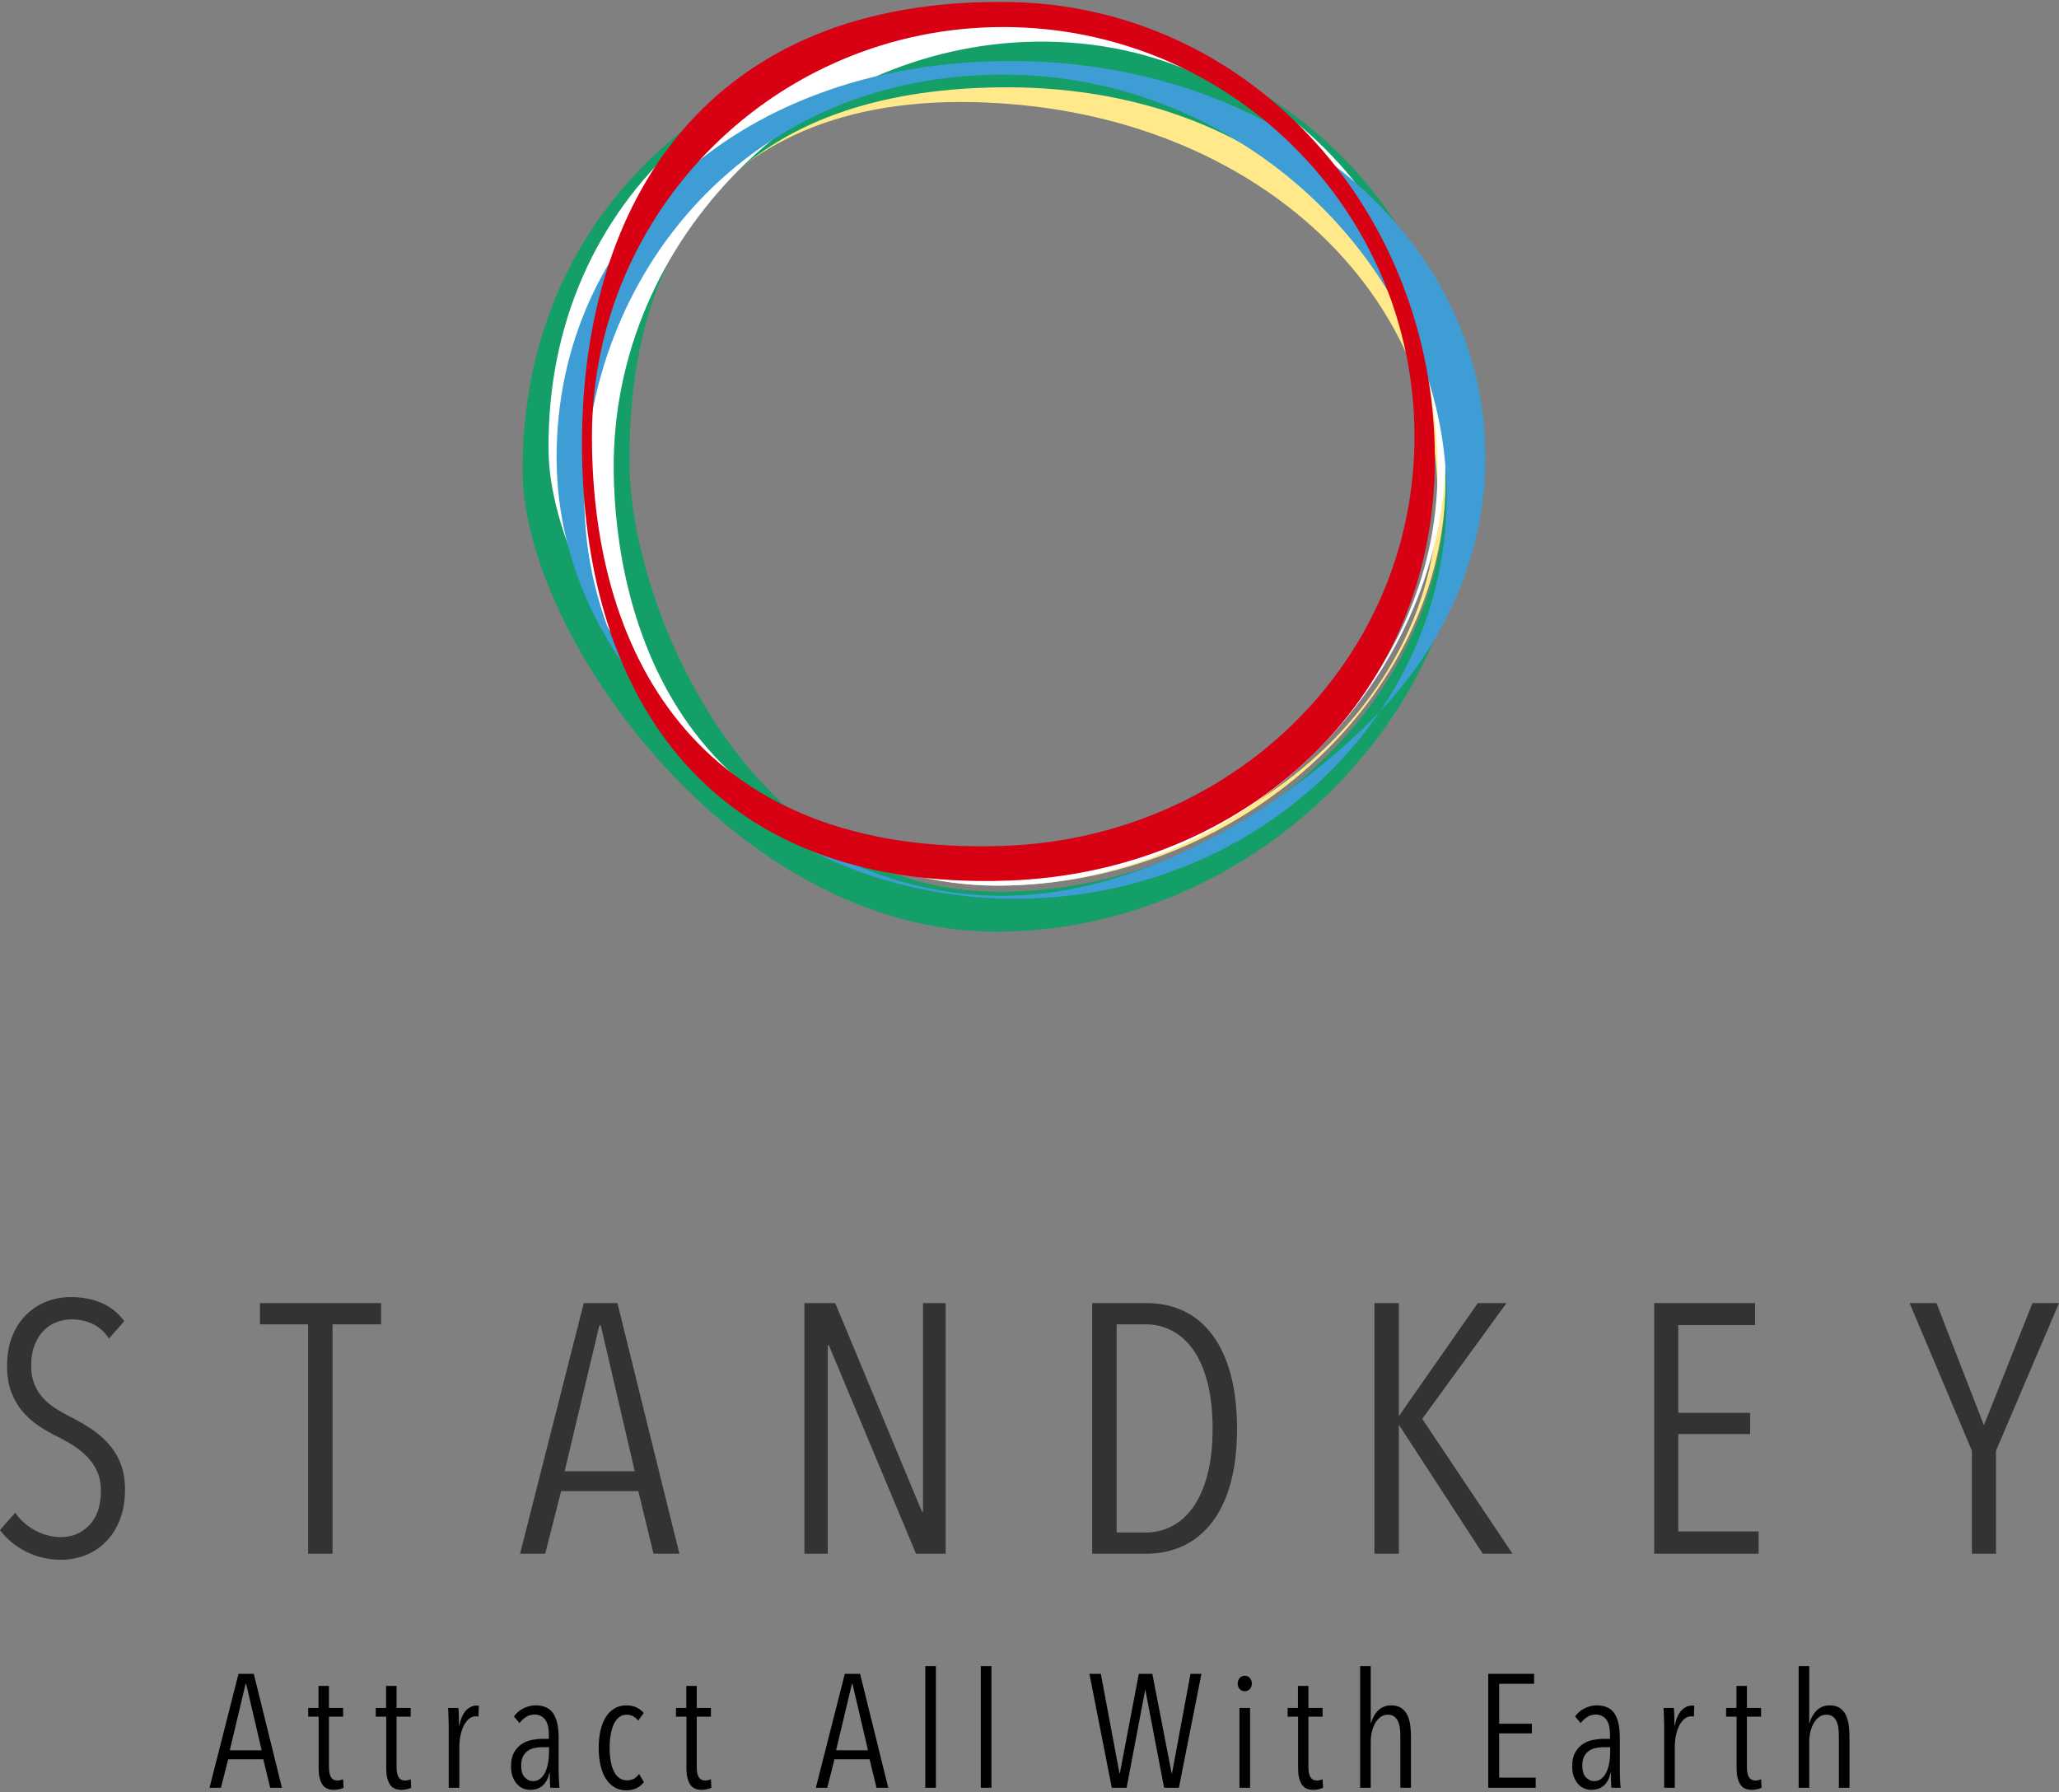
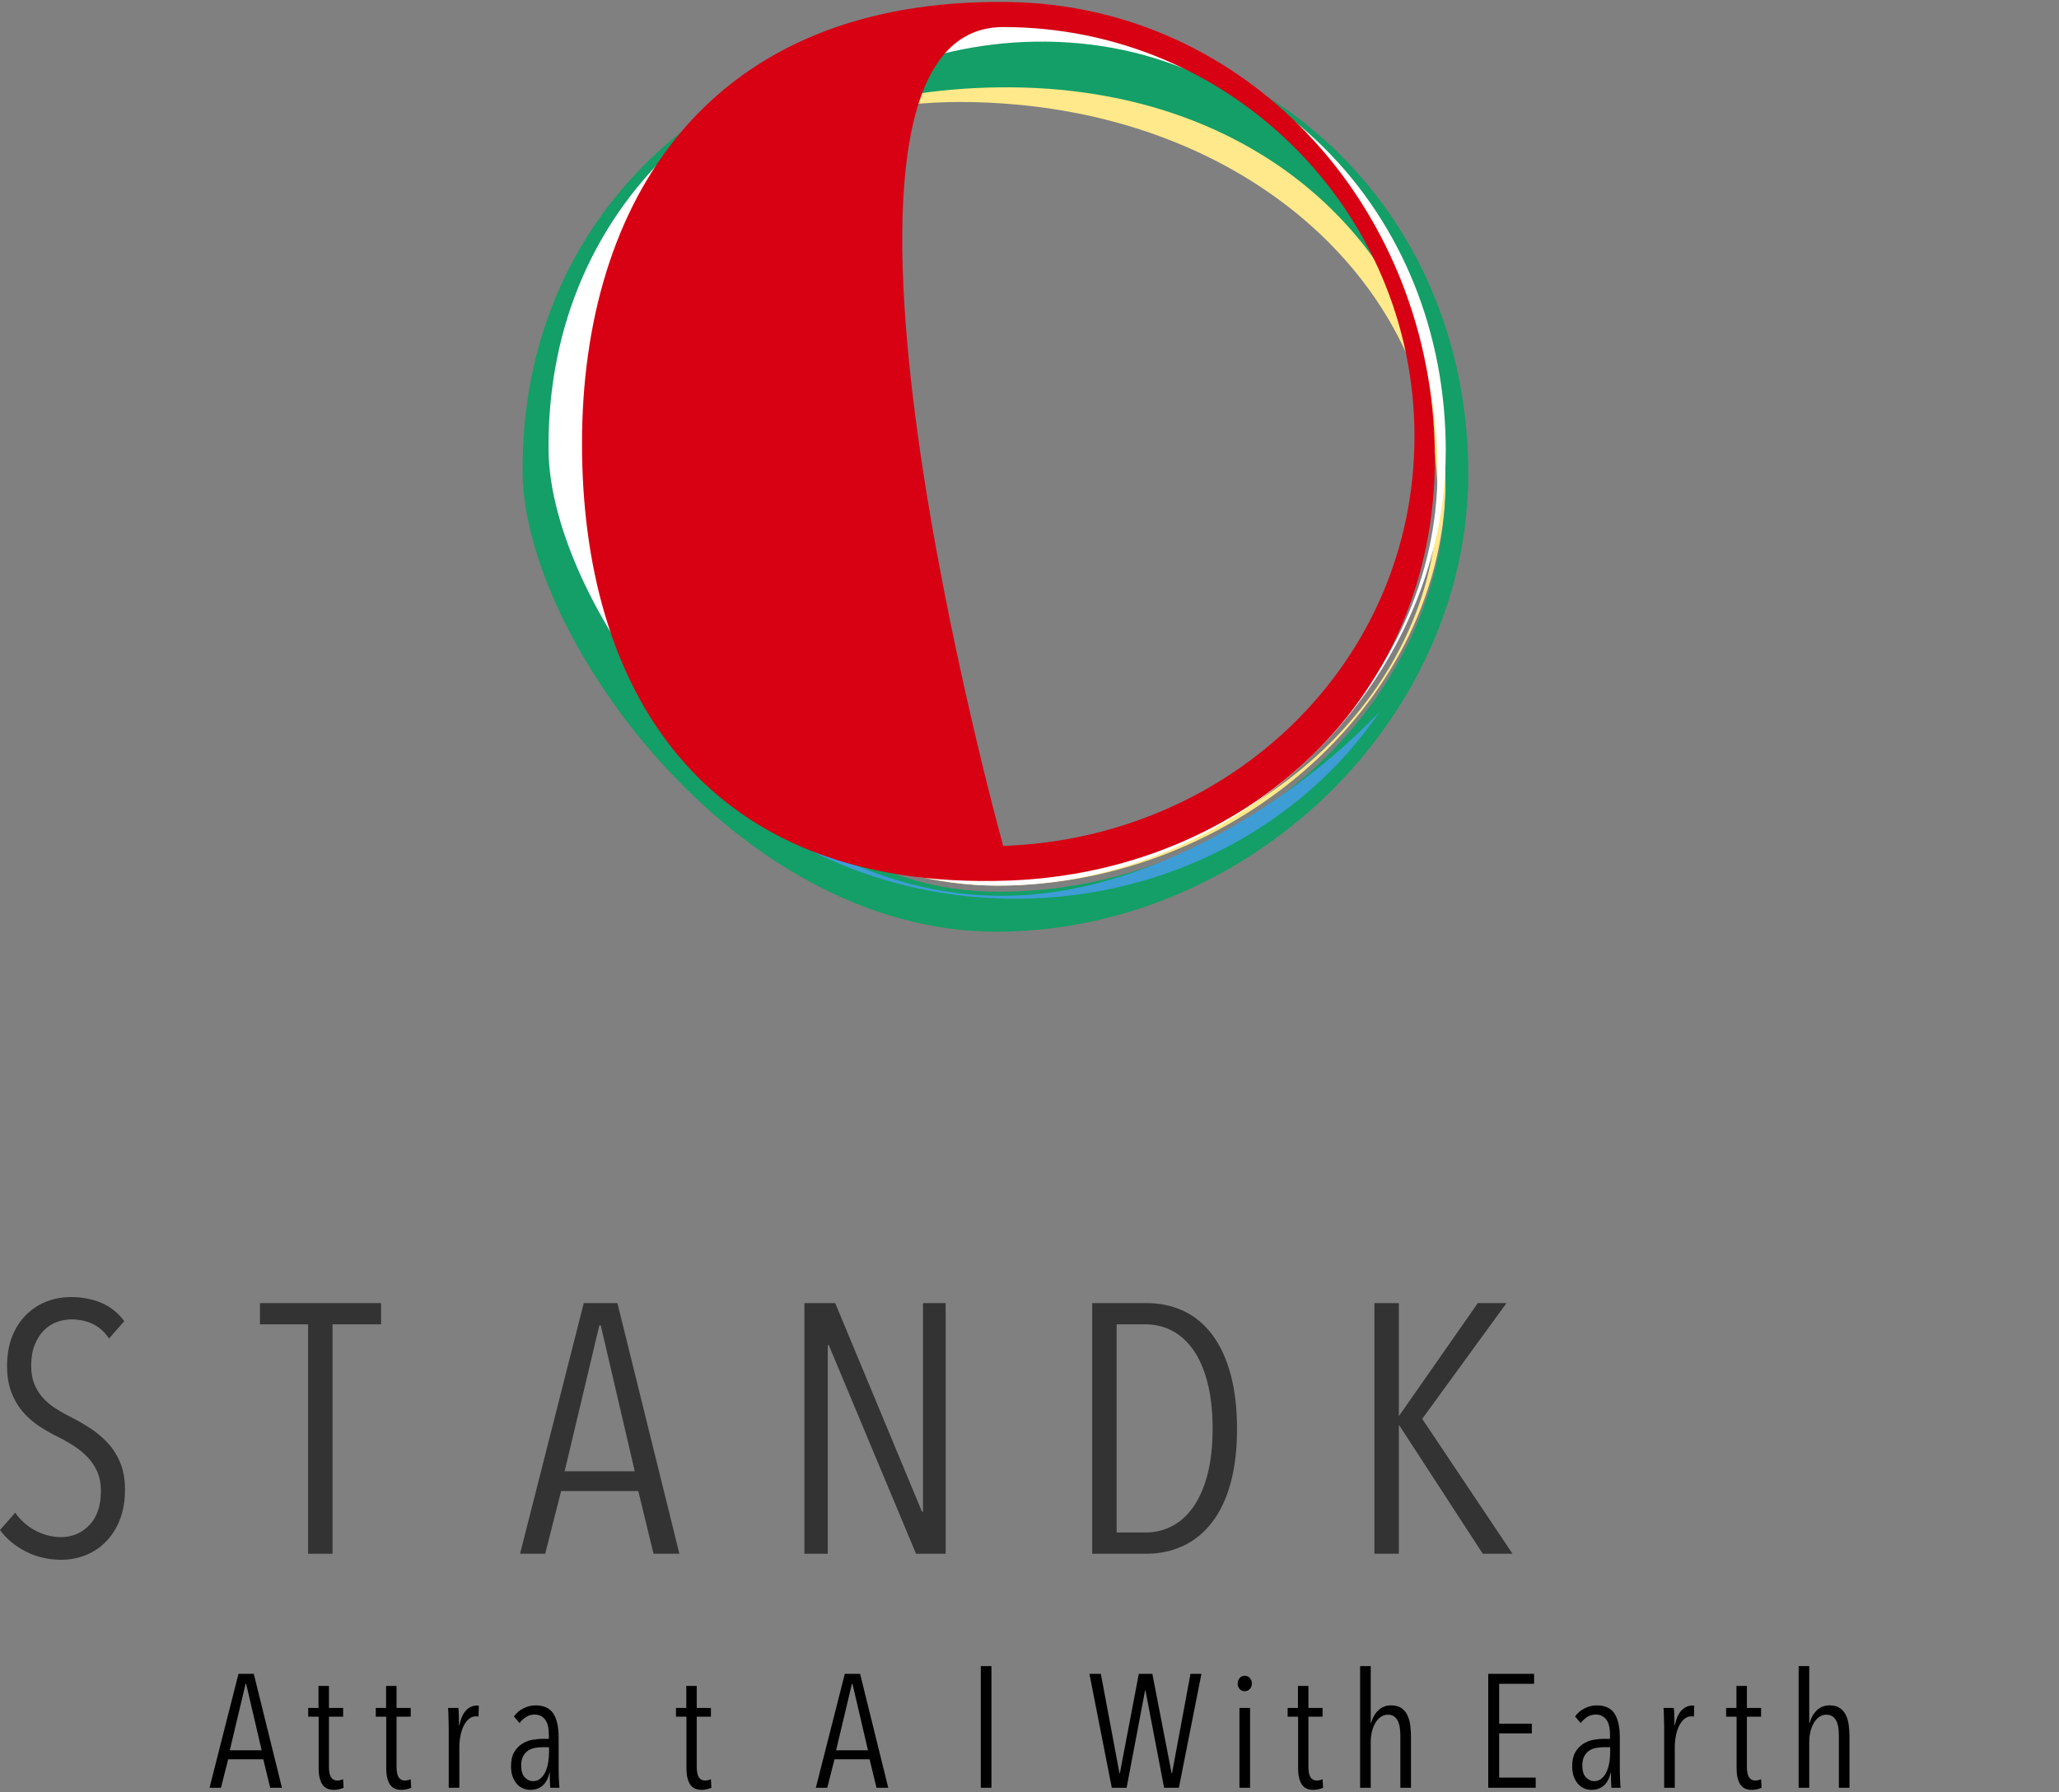
<svg xmlns="http://www.w3.org/2000/svg" id="uuid-c2aa4fb1-6dff-4aa3-bed3-01a4b4141bdb" viewBox="0 0 224 195">
  <rect x="0" y="0" width="224" height="195" fill="#808080" stroke="none" />
  <defs>
    <clipPath id="uuid-3f2a08fb-6b03-4423-b43d-52755295bbcf">
      <rect width="224" height="195" style="fill:none; stroke-width:0px;" />
    </clipPath>
  </defs>
  <g style="clip-path:url(#uuid-3f2a08fb-6b03-4423-b43d-52755295bbcf);">
    <path d="m13.598,162.077c0,1.207-.18,2.279-.54,3.216-.36.938-.854,1.734-1.483,2.388-.629.655-1.367,1.156-2.215,1.502-.847.347-1.746.52-2.696.52-1.387,0-2.664-.295-3.832-.886-1.169-.59-2.113-1.374-2.832-2.349l1.657-1.888c.59.848,1.335,1.502,2.234,1.965.899.462,1.811.693,2.735.693,1.233,0,2.266-.437,3.101-1.31s1.252-2.119,1.252-3.737c0-.771-.129-1.45-.385-2.042-.257-.59-.604-1.117-1.04-1.579-.437-.463-.931-.873-1.483-1.233-.552-.359-1.136-.693-1.753-1.001-.745-.36-1.451-.764-2.119-1.214-.668-.449-1.252-.969-1.753-1.559s-.905-1.29-1.213-2.1-.462-1.753-.462-2.832c0-1.257.193-2.355.578-3.293.385-.937.905-1.72,1.56-2.349s1.393-1.098,2.215-1.407c.822-.308,1.682-.462,2.581-.462,1.233,0,2.343.212,3.332.635.988.424,1.816,1.085,2.484,1.985l-1.656,1.887c-.514-.744-1.117-1.277-1.81-1.598-.694-.32-1.451-.481-2.273-.481-.539,0-1.072.096-1.598.288-.527.193-.996.495-1.406.905-.411.411-.745.938-1.001,1.58-.257.642-.385,1.4-.385,2.272,0,.771.116,1.439.347,2.004.231.564.545,1.066.944,1.502.398.437.86.822,1.387,1.155.526.334,1.072.643,1.637.924.719.36,1.431.771,2.138,1.233.706.462,1.342,1.001,1.907,1.618.564.617,1.014,1.336,1.348,2.157.333.822.501,1.785.501,2.89Z" style="fill:#333; stroke-width:0px;" />
    <path d="m36.177,144.088v24.96h-2.658v-24.96h-5.238v-2.312h13.174v2.312h-5.277Z" style="fill:#333; stroke-width:0px;" />
    <path d="m71.097,169.048l-1.656-6.818h-8.397l-1.733,6.818h-2.735l6.933-27.272h3.66l6.741,27.272h-2.812Zm-5.739-24.845h-.154l-3.775,15.87h7.626l-3.698-15.87Z" style="fill:#333; stroke-width:0px;" />
    <path d="m99.655,169.048l-9.485-22.687h-.116v22.687h-2.543v-27.272h3.351l9.437,22.689h.116v-22.689h2.464v27.272h-3.226Z" style="fill:#333; stroke-width:0px;" />
    <path d="m134.577,155.45c0,2.234-.23,4.199-.693,5.894-.462,1.694-1.131,3.113-2.003,4.256-.873,1.142-1.92,2.003-3.139,2.581-1.22.578-2.575.866-4.064.866h-5.856v-27.272h5.894c1.489,0,2.843.29,4.064.867,1.219.577,2.259,1.444,3.12,2.6.859,1.155,1.522,2.586,1.983,4.294.463,1.709.693,3.678.693,5.913Zm-2.657,0c0-1.931-.187-3.613-.559-5.043-.373-1.431-.887-2.609-1.541-3.537-.654-.927-1.425-1.623-2.312-2.087-.886-.463-1.842-.695-2.869-.695h-3.159v22.649h3.159c1.027,0,1.983-.231,2.869-.695.887-.463,1.657-1.159,2.312-2.087s1.168-2.1,1.541-3.518c.372-1.417.559-3.079.559-4.986Z" style="fill:#333; stroke-width:0px;" />
    <path d="m161.311,169.048l-9.091-13.982h-.039v13.982h-2.658v-27.272h2.658v12.249h.039l8.552-12.249h3.12l-9.168,12.596,9.822,14.676h-3.235Z" style="fill:#333; stroke-width:0px;" />
-     <path d="m179.96,169.048v-27.272h10.978v2.388h-8.359v9.553h7.82v2.311h-7.82v10.593h8.744v2.427h-11.364Z" style="fill:#333; stroke-width:0px;" />
-     <path d="m217.144,157.84v11.209h-2.619v-11.209l-6.779-16.063h2.927l5.161,13.29,5.278-13.29h2.889l-6.856,16.063Z" style="fill:#333; stroke-width:0px;" />
    <path d="m29.394,194.509l-.752-3.099h-3.817l-.788,3.099h-1.243l3.152-12.396h1.663l3.064,12.396h-1.278Zm-2.609-11.293h-.07l-1.716,7.213h3.466l-1.681-7.213Z" style="stroke-width:0px;" />
    <path d="m36.906,194.666c-.187.047-.38.071-.578.071-.607,0-1.036-.211-1.287-.63-.251-.421-.376-.98-.376-1.681v-5.655h-1.138v-.946h1.121v-2.398h1.138v2.398h1.541v.946h-1.541v5.445c0,.525.076.907.227,1.147s.379.359.683.359c.105,0,.216-.015.333-.044.116-.029.216-.06.298-.096l.052.928c-.128.058-.286.111-.472.157Z" style="stroke-width:0px;" />
    <path d="m44.26,194.666c-.187.047-.38.071-.578.071-.607,0-1.036-.211-1.287-.63-.251-.421-.376-.98-.376-1.681v-5.655h-1.138v-.946h1.121v-2.398h1.138v2.398h1.541v.946h-1.541v5.445c0,.525.076.907.227,1.147s.379.359.683.359c.105,0,.216-.015.333-.044.116-.029.216-.06.298-.096l.052.928c-.128.058-.286.111-.472.157Z" style="stroke-width:0px;" />
    <path d="m50.727,186.069c.339-.337.723-.507,1.155-.507.093,0,.164.006.21.017l-.035,1.191c-.047-.011-.091-.021-.132-.026s-.091-.009-.149-.009c-.292,0-.552.099-.779.298-.227.199-.418.456-.569.771-.152.316-.266.674-.341,1.077-.076.402-.114.802-.114,1.199v4.43h-1.156v-6.496c0-.186-.003-.388-.009-.603-.006-.217-.012-.426-.018-.63s-.011-.391-.017-.561c-.006-.169-.015-.3-.027-.394h1.121c.023.222.04.499.052.832.011.333.017.686.017,1.059h.035c.163-.758.414-1.306.753-1.646Z" style="stroke-width:0px;" />
    <path d="m59.867,194.509c-.011-.093-.021-.21-.026-.35s-.012-.29-.018-.447-.009-.309-.009-.455v-.376h-.035c-.292,1.237-.992,1.856-2.101,1.856-.245,0-.49-.047-.735-.14s-.467-.245-.665-.456c-.199-.21-.362-.475-.491-.796-.128-.321-.192-.71-.192-1.165,0-.63.111-1.138.332-1.523s.502-.689.841-.911c.339-.221.709-.37,1.111-.447.403-.075.785-.113,1.147-.113h.683v-.456c0-.758-.14-1.313-.421-1.663-.28-.35-.659-.525-1.138-.525-.327,0-.63.088-.911.263-.28.174-.519.397-.718.665l-.613-.717c.268-.385.619-.684,1.051-.894.431-.21.863-.315,1.295-.315.91,0,1.558.298,1.944.893s.578,1.465.578,2.609v3.607c0,.116.002.262.009.438.006.174.011.353.018.533.006.181.014.351.026.508.011.157.023.283.035.376h-.998Zm-.14-4.413h-.7c-.28,0-.56.026-.841.079-.28.052-.528.153-.744.299s-.394.347-.533.603c-.14.258-.21.59-.21.999,0,.608.134,1.045.402,1.313.268.269.56.402.875.402.327,0,.604-.099.832-.298.227-.198.408-.449.543-.752.134-.304.23-.636.289-.999.058-.361.087-.711.087-1.05v-.596Z" style="stroke-width:0px;" />
-     <path d="m68.127,194.789c-.49,0-.922-.114-1.295-.342-.374-.227-.686-.543-.937-.945s-.441-.887-.569-1.453c-.129-.567-.193-1.193-.193-1.882s.064-1.317.193-1.882c.128-.567.321-1.053.578-1.462.256-.408.572-.724.945-.945.374-.222.806-.333,1.296-.333.443,0,.823.081,1.138.245.315.163.567.356.753.578l-.613.84c-.14-.198-.315-.356-.525-.473-.21-.116-.455-.174-.736-.174-.315,0-.586.09-.814.271s-.418.432-.569.752c-.152.321-.266.701-.342,1.139s-.113.919-.113,1.444c0,.513.038.986.113,1.418s.19.805.342,1.121c.151.315.347.56.586.735.239.176.522.262.849.262.291,0,.545-.06.761-.184.216-.122.4-.294.552-.516l.525.893c-.467.596-1.109.894-1.926.894Z" style="stroke-width:0px;" />
    <path d="m76.919,194.666c-.187.047-.38.071-.578.071-.607,0-1.036-.211-1.287-.63-.251-.421-.376-.98-.376-1.681v-5.655h-1.138v-.946h1.121v-2.398h1.138v2.398h1.541v.946h-1.541v5.445c0,.525.076.907.227,1.147s.379.359.683.359c.105,0,.216-.015.333-.044.116-.029.216-.06.298-.096l.052.928c-.128.058-.286.111-.472.157Z" style="stroke-width:0px;" />
    <path d="m95.355,194.509l-.752-3.099h-3.817l-.788,3.099h-1.243l3.152-12.396h1.663l3.064,12.396h-1.278Zm-2.609-11.293h-.07l-1.716,7.213h3.466l-1.681-7.213Z" style="stroke-width:0px;" />
-     <path d="m100.662,194.509v-13.236h1.156v13.236h-1.156Z" style="stroke-width:0px;" />
    <path d="m106.701,194.509v-13.236h1.156v13.236h-1.156Z" style="stroke-width:0px;" />
    <path d="m128.254,194.509h-1.611l-2.031-10.61h-.034l-2.014,10.61h-1.611l-2.434-12.396h1.242l2.031,10.838h.035l2.065-10.838h1.472l2.101,10.838h.035l2.013-10.838h1.191l-2.452,12.396Z" style="stroke-width:0px;" />
    <path d="m136.189,183.163c0,.245-.075.446-.227.604-.152.157-.333.236-.543.236-.222,0-.406-.079-.552-.236-.146-.158-.219-.359-.219-.604,0-.234.073-.432.219-.596.146-.163.329-.245.552-.245.221,0,.405.082.551.245.146.164.219.362.219.596Zm-1.347,11.345v-8.685h1.155v8.685h-1.155Z" style="stroke-width:0px;" />
    <path d="m143.463,194.666c-.187.047-.38.071-.578.071-.606,0-1.036-.211-1.287-.63-.251-.421-.376-.98-.376-1.681v-5.655h-1.139v-.946h1.122v-2.398h1.138v2.398h1.541v.946h-1.541v5.445c0,.525.075.907.228,1.147.152.239.378.359.683.359.105,0,.215-.015.332-.044.117-.029.217-.06.299-.096l.052.928c-.129.058-.286.111-.473.157Z" style="stroke-width:0px;" />
    <path d="m152.346,194.509v-5.603c0-.269-.015-.54-.044-.814-.029-.275-.09-.525-.184-.753s-.23-.414-.411-.56-.417-.219-.709-.219-.552.079-.78.236c-.227.157-.423.374-.586.647-.164.275-.29.589-.376.946-.088.356-.132.726-.132,1.111v5.008h-1.155v-13.236h1.155v6.198h.035c.152-.56.413-1.021.785-1.383.372-.361.837-.543,1.395-.543.465,0,.839.099,1.124.298s.503.458.654.779c.15.321.253.683.305,1.086.051.402.078.802.078,1.199v5.603h-1.155Z" style="stroke-width:0px;" />
    <path d="m161.905,194.509v-12.396h4.99v1.085h-3.799v4.343h3.554v1.05h-3.554v4.815h3.974v1.103h-5.165Z" style="stroke-width:0px;" />
    <path d="m175.311,194.509c-.013-.093-.021-.21-.026-.35-.007-.14-.013-.29-.018-.447s-.008-.309-.008-.455v-.376h-.035c-.292,1.237-.993,1.856-2.101,1.856-.245,0-.49-.047-.736-.14-.245-.093-.466-.245-.665-.456-.198-.21-.362-.475-.49-.796-.129-.321-.193-.71-.193-1.165,0-.63.111-1.138.333-1.523.221-.385.502-.689.84-.911.339-.221.709-.37,1.111-.447.404-.075.785-.113,1.147-.113h.683v-.456c0-.758-.14-1.313-.419-1.663-.28-.35-.66-.525-1.139-.525-.326,0-.63.088-.91.263-.28.174-.52.397-.718.665l-.613-.717c.269-.385.619-.684,1.051-.894s.864-.315,1.295-.315c.911,0,1.559.298,1.944.893.385.595.578,1.465.578,2.609v3.607c0,.116.003.262.009.438.006.174.011.353.017.533.006.181.015.351.026.508s.024.283.035.376h-.997Zm-.14-4.413h-.701c-.279,0-.56.026-.84.079s-.528.153-.744.299c-.215.146-.393.347-.533.603-.14.258-.211.59-.211.999,0,.608.135,1.045.404,1.313.268.269.56.402.875.402.326,0,.604-.099.831-.298.228-.198.409-.449.543-.752.135-.304.231-.636.29-.999.058-.361.088-.711.088-1.05v-.596Z" style="stroke-width:0px;" />
    <path d="m182.953,186.069c.339-.337.724-.507,1.156-.507.093,0,.163.006.21.017l-.034,1.191c-.047-.011-.091-.021-.131-.026-.041-.006-.091-.009-.149-.009-.292,0-.552.099-.78.298-.227.199-.417.456-.569.771-.152.316-.266.674-.341,1.077-.076.402-.114.802-.114,1.199v4.43h-1.156v-6.496c0-.186-.002-.388-.009-.603-.006-.217-.011-.426-.017-.63s-.011-.391-.017-.561c-.007-.169-.015-.3-.026-.394h1.121c.023.222.041.499.052.832s.017.686.017,1.059h.035c.163-.758.414-1.306.752-1.646Z" style="stroke-width:0px;" />
    <path d="m191.167,194.666c-.187.047-.38.071-.578.071-.606,0-1.036-.211-1.287-.63-.251-.421-.376-.98-.376-1.681v-5.655h-1.139v-.946h1.122v-2.398h1.138v2.398h1.541v.946h-1.541v5.445c0,.525.075.907.228,1.147.152.239.378.359.683.359.105,0,.215-.015.332-.044.117-.029.217-.06.299-.096l.052.928c-.129.058-.286.111-.473.157Z" style="stroke-width:0px;" />
    <path d="m200.052,194.509v-5.603c0-.269-.015-.54-.044-.814-.029-.275-.09-.525-.184-.753s-.23-.414-.411-.56-.417-.219-.709-.219-.552.079-.78.236c-.227.157-.423.374-.586.647-.164.275-.29.589-.376.946-.088.356-.132.726-.132,1.111v5.008h-1.155v-13.236h1.155v6.198h.035c.152-.56.413-1.021.785-1.383.372-.361.837-.543,1.395-.543.465,0,.839.099,1.124.298s.503.458.654.779c.15.321.253.683.305,1.086.051.402.078.802.078,1.199v5.603h-1.155Z" style="stroke-width:0px;" />
    <path d="m108.481,8.726c-26.951.393-49.076,17.263-48.804,43.319.164,15.776,21.914,44.309,48.868,44.309,26.002,0,48.74-20.384,48.74-44.309s-18.959-43.755-48.804-43.319Zm3.696,85.864c-38.712.834-45.264-26.092-45.413-40.518-.246-23.827,10.295-45.704,43.775-42.699,26.969,2.42,45.854,20.821,45.854,42.699s-20.634,40.01-44.216,40.518Z" style="fill:#ffe98a; stroke-width:0px;" />
    <path d="m108.299,2.745c-28.405.443-51.723,19.429-51.437,48.755.173,17.756,23.097,49.869,51.505,49.869,27.404,0,51.37-22.942,51.37-49.869S139.755,2.255,108.299,2.745Zm.314,94.278c-26.902,0-39.961-30.709-40.125-46.465-.271-26.024,13.162-40.66,40.061-41.053,29.788-.435,48.711,19.37,48.711,43.265s-22.695,44.253-48.647,44.253Z" style="fill:#139f67; stroke-width:0px;" />
    <path d="m108.481,2.731c-26.951.42-49.076,18.444-48.804,46.283.164,16.855,21.914,47.34,48.868,47.34,26.002,0,48.74-21.779,48.74-47.34S138.327,2.265,108.481,2.731Zm3.696,91.739c-38.712.891-45.264-27.877-45.413-43.29-.246-25.457,21.386-46.263,45.835-46.647,27.075-.425,43.794,23.272,43.794,46.647s-20.634,42.748-44.216,43.29Z" style="fill:#fff; stroke-width:0px;" />
-     <path d="m110.059,8.131c25.905.447,47.325,21.725,47.325,45.893,0,8.604-2.672,16.621-7.27,23.388,7.172-7.532,11.479-17.175,11.479-27.688,0-24.095-22.578-42.629-50.476-43.075-30.826-.493-50.564,18.981-50.564,43.075,0,8.292,2.68,16.044,7.331,22.645-2.767-5.581-4.322-11.792-4.322-18.345,0-24.168,17.873-46.388,46.496-45.893Z" style="fill:#3d9dd4; stroke-width:0px;" />
    <path d="m109.077,97.466c-18.299,0-32.329-12.517-41.192-25.097,7.439,15.002,23.705,25.415,42.589,25.415,16.685,0,31.325-8.133,39.641-20.373-9.265,9.732-25.309,20.054-41.037,20.054Z" style="fill:#3d9dd4; stroke-width:0px;" />
-     <path d="m156.077,48.267C155.28,22.023,135.393.614,109.781.219c-32.863-.507-46.465,21.792-46.465,48.048s12.715,48.73,46.381,47.541c25.6-.904,47.225-19.724,46.381-47.541Zm-46.937,43.768c-32.476,1.114-44.741-19.944-44.741-44.546S84.43,2.943,109.14,2.943s44.741,19.944,44.741,44.546-20.046,43.699-44.741,44.546Z" style="fill:#d70113; stroke-width:0px;" />
+     <path d="m156.077,48.267C155.28,22.023,135.393.614,109.781.219c-32.863-.507-46.465,21.792-46.465,48.048s12.715,48.73,46.381,47.541c25.6-.904,47.225-19.724,46.381-47.541Zm-46.937,43.768S84.43,2.943,109.14,2.943s44.741,19.944,44.741,44.546-20.046,43.699-44.741,44.546Z" style="fill:#d70113; stroke-width:0px;" />
  </g>
</svg>